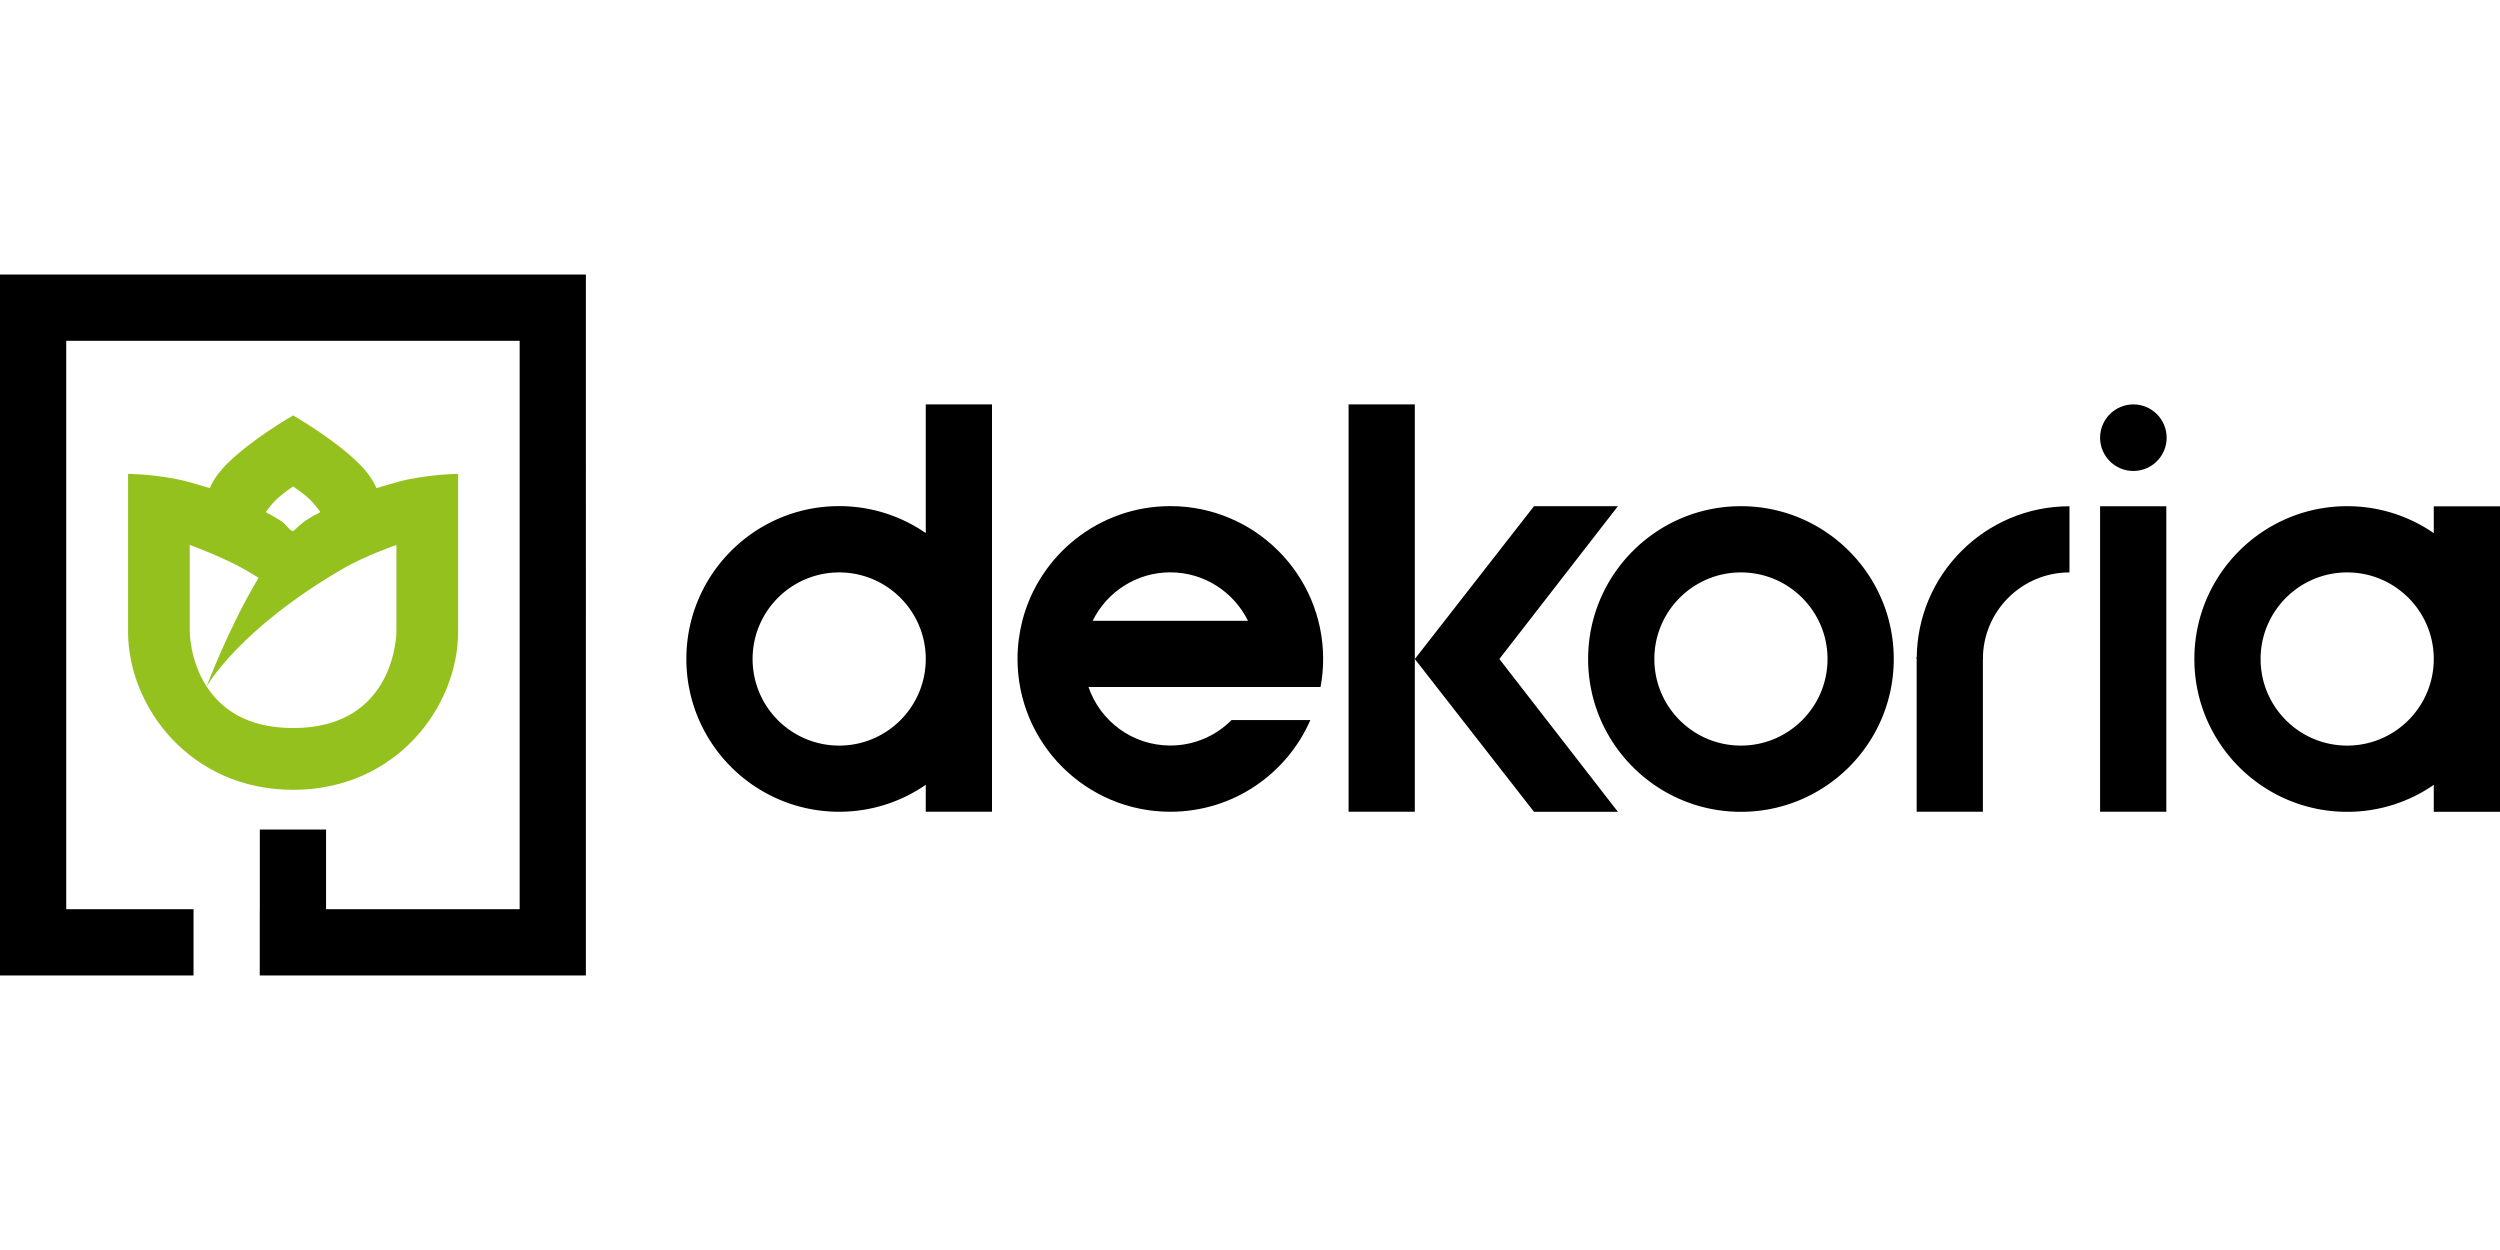
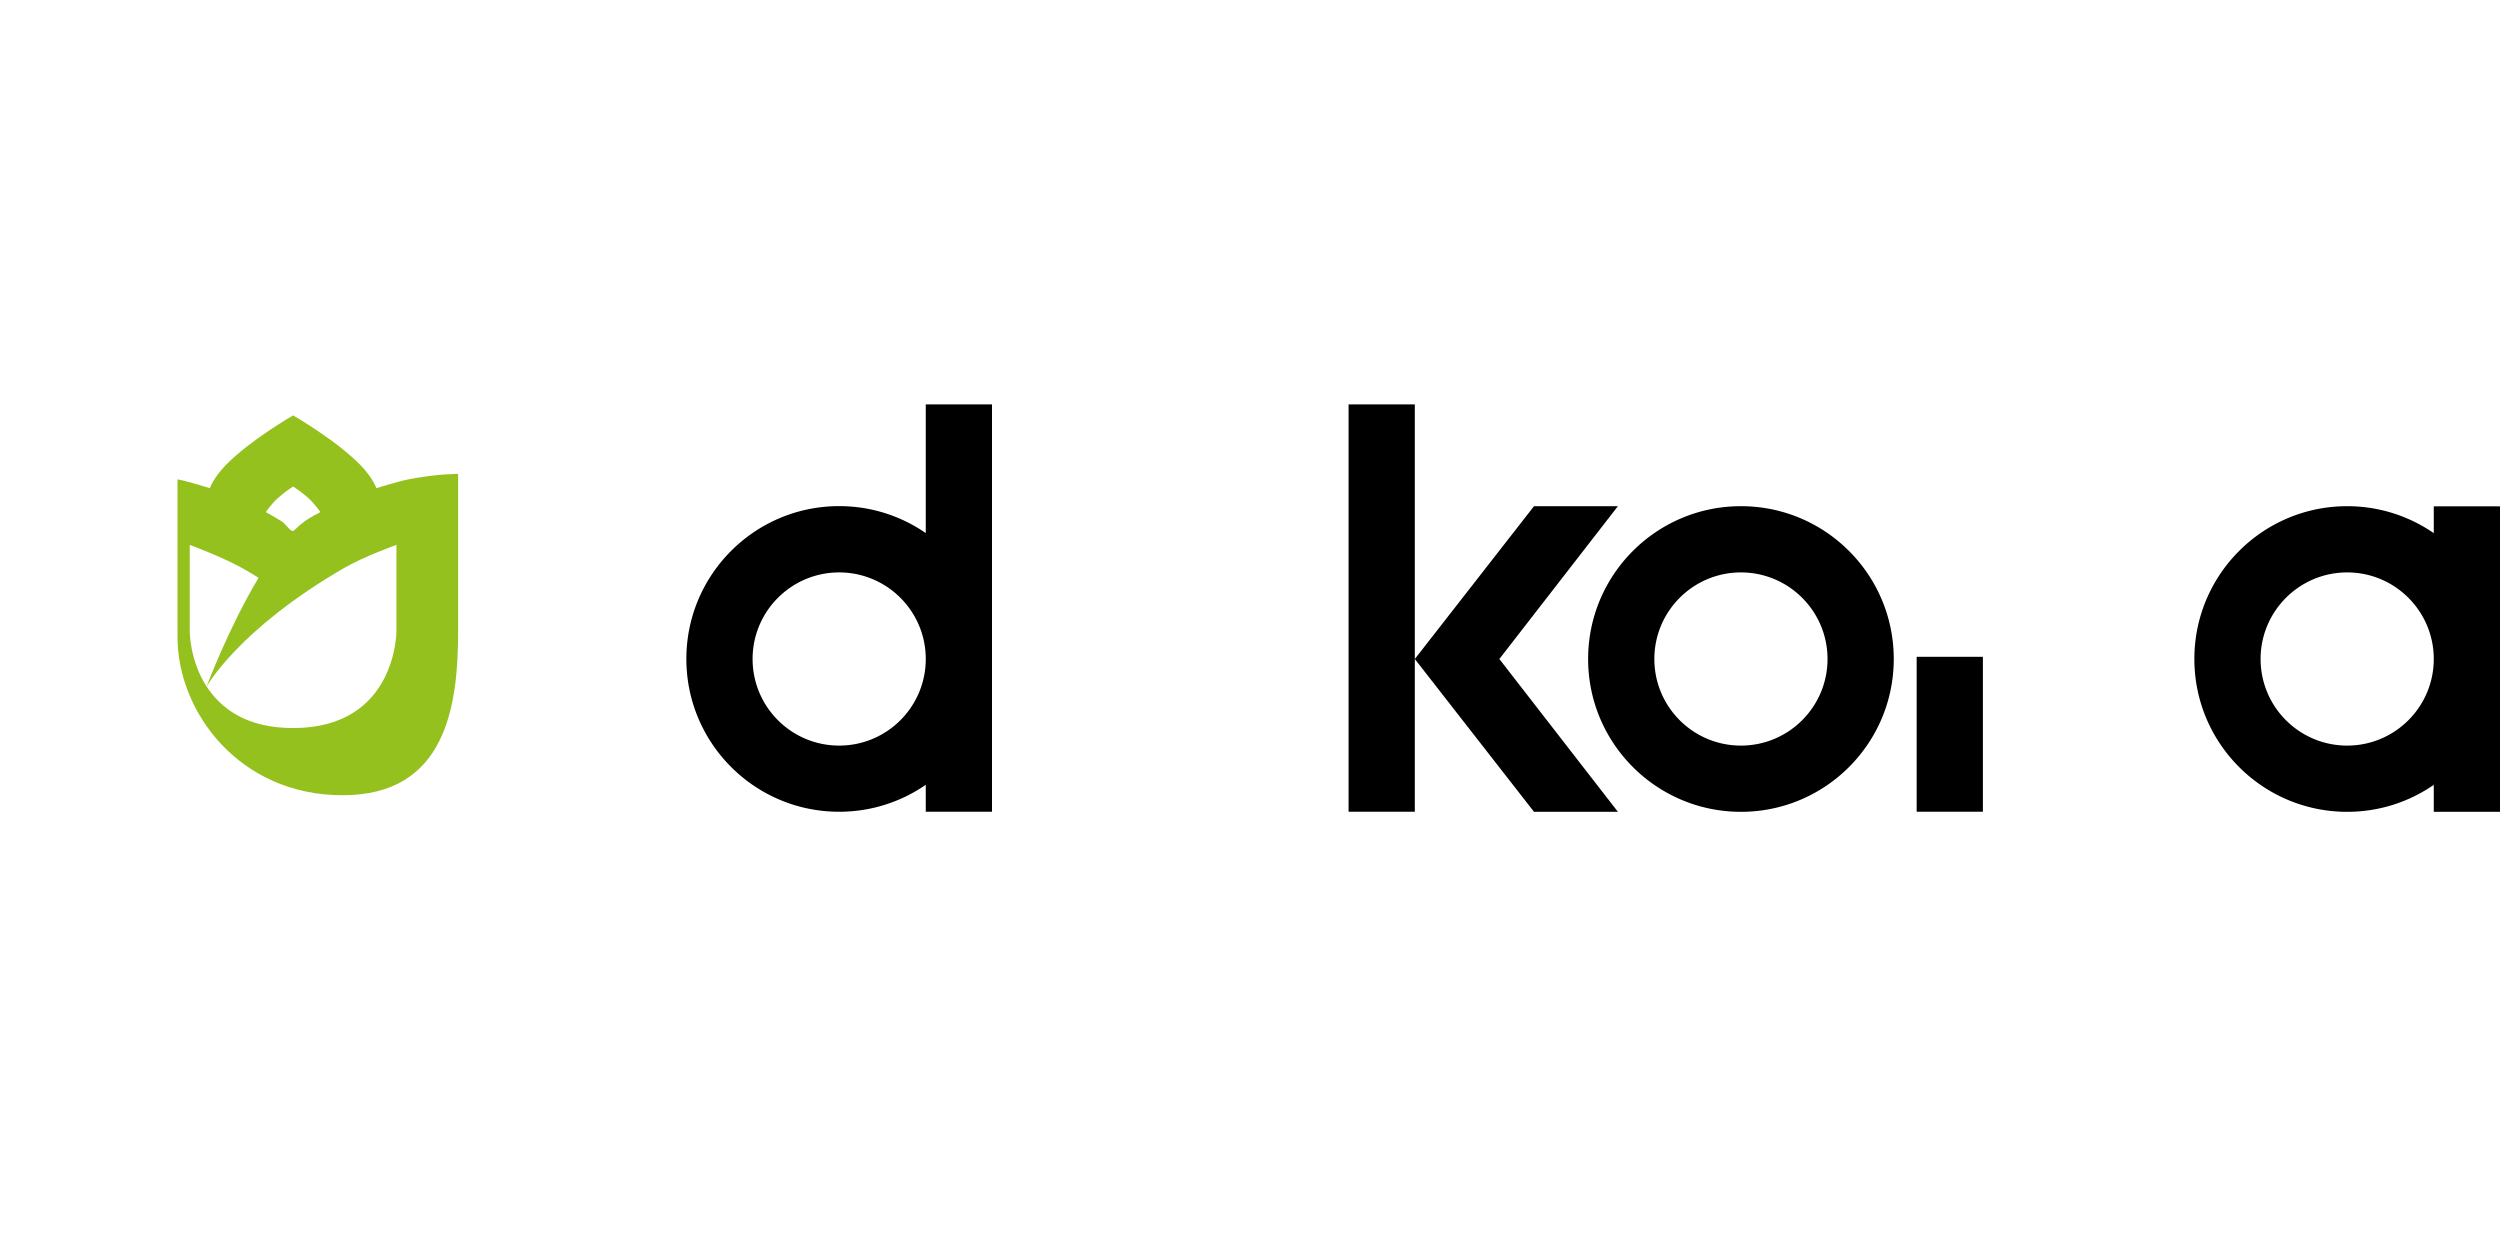
<svg xmlns="http://www.w3.org/2000/svg" viewBox="0 -39.922 363.51 181.755">
  <path d="M235.25 78.12 218.01 55.9l17.24-22.22h-12.2L205.72 55.9V18.88h-9.63v59.23h9.63V55.9l17.33 22.22h12.2z" />
  <path d="M134.61 18.88v18.71a22.104 22.104 0 0 0-12.59-3.92c-12.27 0-22.22 9.95-22.22 22.22s9.95 22.22 22.22 22.22c4.68 0 9.01-1.45 12.59-3.92v3.92h9.63V18.88h-9.63Zm-12.59 49.61c-6.96 0-12.59-5.64-12.59-12.59s5.64-12.59 12.59-12.59 12.59 5.64 12.59 12.59-5.64 12.59-12.59 12.59m131.12-34.81c-12.27 0-22.22 9.95-22.22 22.22s9.95 22.22 22.22 22.22 22.22-9.95 22.22-22.22-9.95-22.22-22.22-22.22m0 34.81c-6.96 0-12.59-5.64-12.59-12.59s5.64-12.59 12.59-12.59 12.59 5.64 12.59 12.59-5.64 12.59-12.59 12.59m100.74-34.8v3.91a22.104 22.104 0 0 0-12.59-3.92c-12.27 0-22.22 9.95-22.22 22.22s9.95 22.22 22.22 22.22c4.68 0 9.01-1.45 12.59-3.92v3.92h9.63V33.7h-9.63Zm-12.59 34.8c-6.96 0-12.59-5.64-12.59-12.59s5.64-12.59 12.59-12.59 12.59 5.64 12.59 12.59-5.64 12.59-12.59 12.59m-62.6-12.91h9.63v22.53h-9.63z" />
-   <path d="M278.7 55.9h9.62c0-6.95 5.64-12.59 12.59-12.59v-9.62c-12.27 0-22.21 9.95-22.21 22.21Zm26.66-22.21h9.63v44.42h-9.63zm4.84-5.13c2.67 0 4.84-2.17 4.84-4.84s-2.17-4.84-4.84-4.84-4.84 2.17-4.84 4.84 2.17 4.84 4.84 4.84M179.07 64.78c-2.28 2.29-5.42 3.7-8.9 3.7-5.53 0-10.21-3.56-11.9-8.51h33.74c.25-1.32.38-2.68.38-4.08 0-12.27-9.95-22.22-22.22-22.22-10.35 0-19.05 7.08-21.52 16.67-.45 1.78-.7 3.64-.7 5.55 0 12.27 9.95 22.22 22.22 22.22 9.11 0 16.93-5.48 20.36-13.33h-11.46Zm-8.9-21.48c4.96 0 9.24 2.88 11.29 7.04h-22.58c2.05-4.17 6.33-7.04 11.29-7.04M0 0v101.91h28.14v-9.63H9.63V9.63h65.93v82.65H47.41V80.7h-9.63v11.58h-.01v9.63h47.42V0" />
-   <path fill="#95c11f" d="M59.43 29.77c-1.66.33-4.7 1.29-4.7 1.29s-.55-1.55-2.32-3.36c-3.57-3.65-9.79-7.22-9.79-7.22s-6.23 3.57-9.79 7.22c-1.77 1.81-2.32 3.36-2.32 3.36s-3.03-.96-4.7-1.29c-3.98-.79-7.19-.79-7.19-.79v22.97c.01 10.85 8.98 22.97 24 22.97S66.61 62.8 66.61 51.95V28.98s-3.2 0-7.18.79m-19.12 2.82c.97-.91 2.31-1.78 2.31-1.78s1.34.87 2.31 1.78 1.65 1.95 1.65 1.95-1.49.75-2.29 1.34c-.5.37-1 .8-1.49 1.29s-1.02-.75-1.86-1.29c-.83-.54-2.29-1.34-2.29-1.34s.69-1.04 1.65-1.95m-12.71 6.72s4.61 1.69 7.68 3.4c.73.41 1.54.89 2.33 1.38-4.32 7.17-7.53 15.74-7.56 15.81-2.45-3.79-2.45-7.97-2.45-7.97V39.31Zm30.05 12.62s0 14.01-15.02 14.01c-6.82 0-10.53-2.89-12.57-6.04.05-.09 4.65-8.34 19.91-17.19 3.03-1.76 7.68-3.4 7.68-3.4v12.62Z" />
+   <path fill="#95c11f" d="M59.43 29.77c-1.66.33-4.7 1.29-4.7 1.29s-.55-1.55-2.32-3.36c-3.57-3.65-9.79-7.22-9.79-7.22s-6.23 3.57-9.79 7.22c-1.77 1.81-2.32 3.36-2.32 3.36s-3.03-.96-4.7-1.29v22.97c.01 10.85 8.98 22.97 24 22.97S66.61 62.8 66.61 51.95V28.98s-3.2 0-7.18.79m-19.12 2.82c.97-.91 2.31-1.78 2.31-1.78s1.34.87 2.31 1.78 1.65 1.95 1.65 1.95-1.49.75-2.29 1.34c-.5.37-1 .8-1.49 1.29s-1.02-.75-1.86-1.29c-.83-.54-2.29-1.34-2.29-1.34s.69-1.04 1.65-1.95m-12.71 6.72s4.61 1.69 7.68 3.4c.73.41 1.54.89 2.33 1.38-4.32 7.17-7.53 15.74-7.56 15.81-2.45-3.79-2.45-7.97-2.45-7.97V39.31Zm30.05 12.62s0 14.01-15.02 14.01c-6.82 0-10.53-2.89-12.57-6.04.05-.09 4.65-8.34 19.91-17.19 3.03-1.76 7.68-3.4 7.68-3.4v12.62Z" />
</svg>